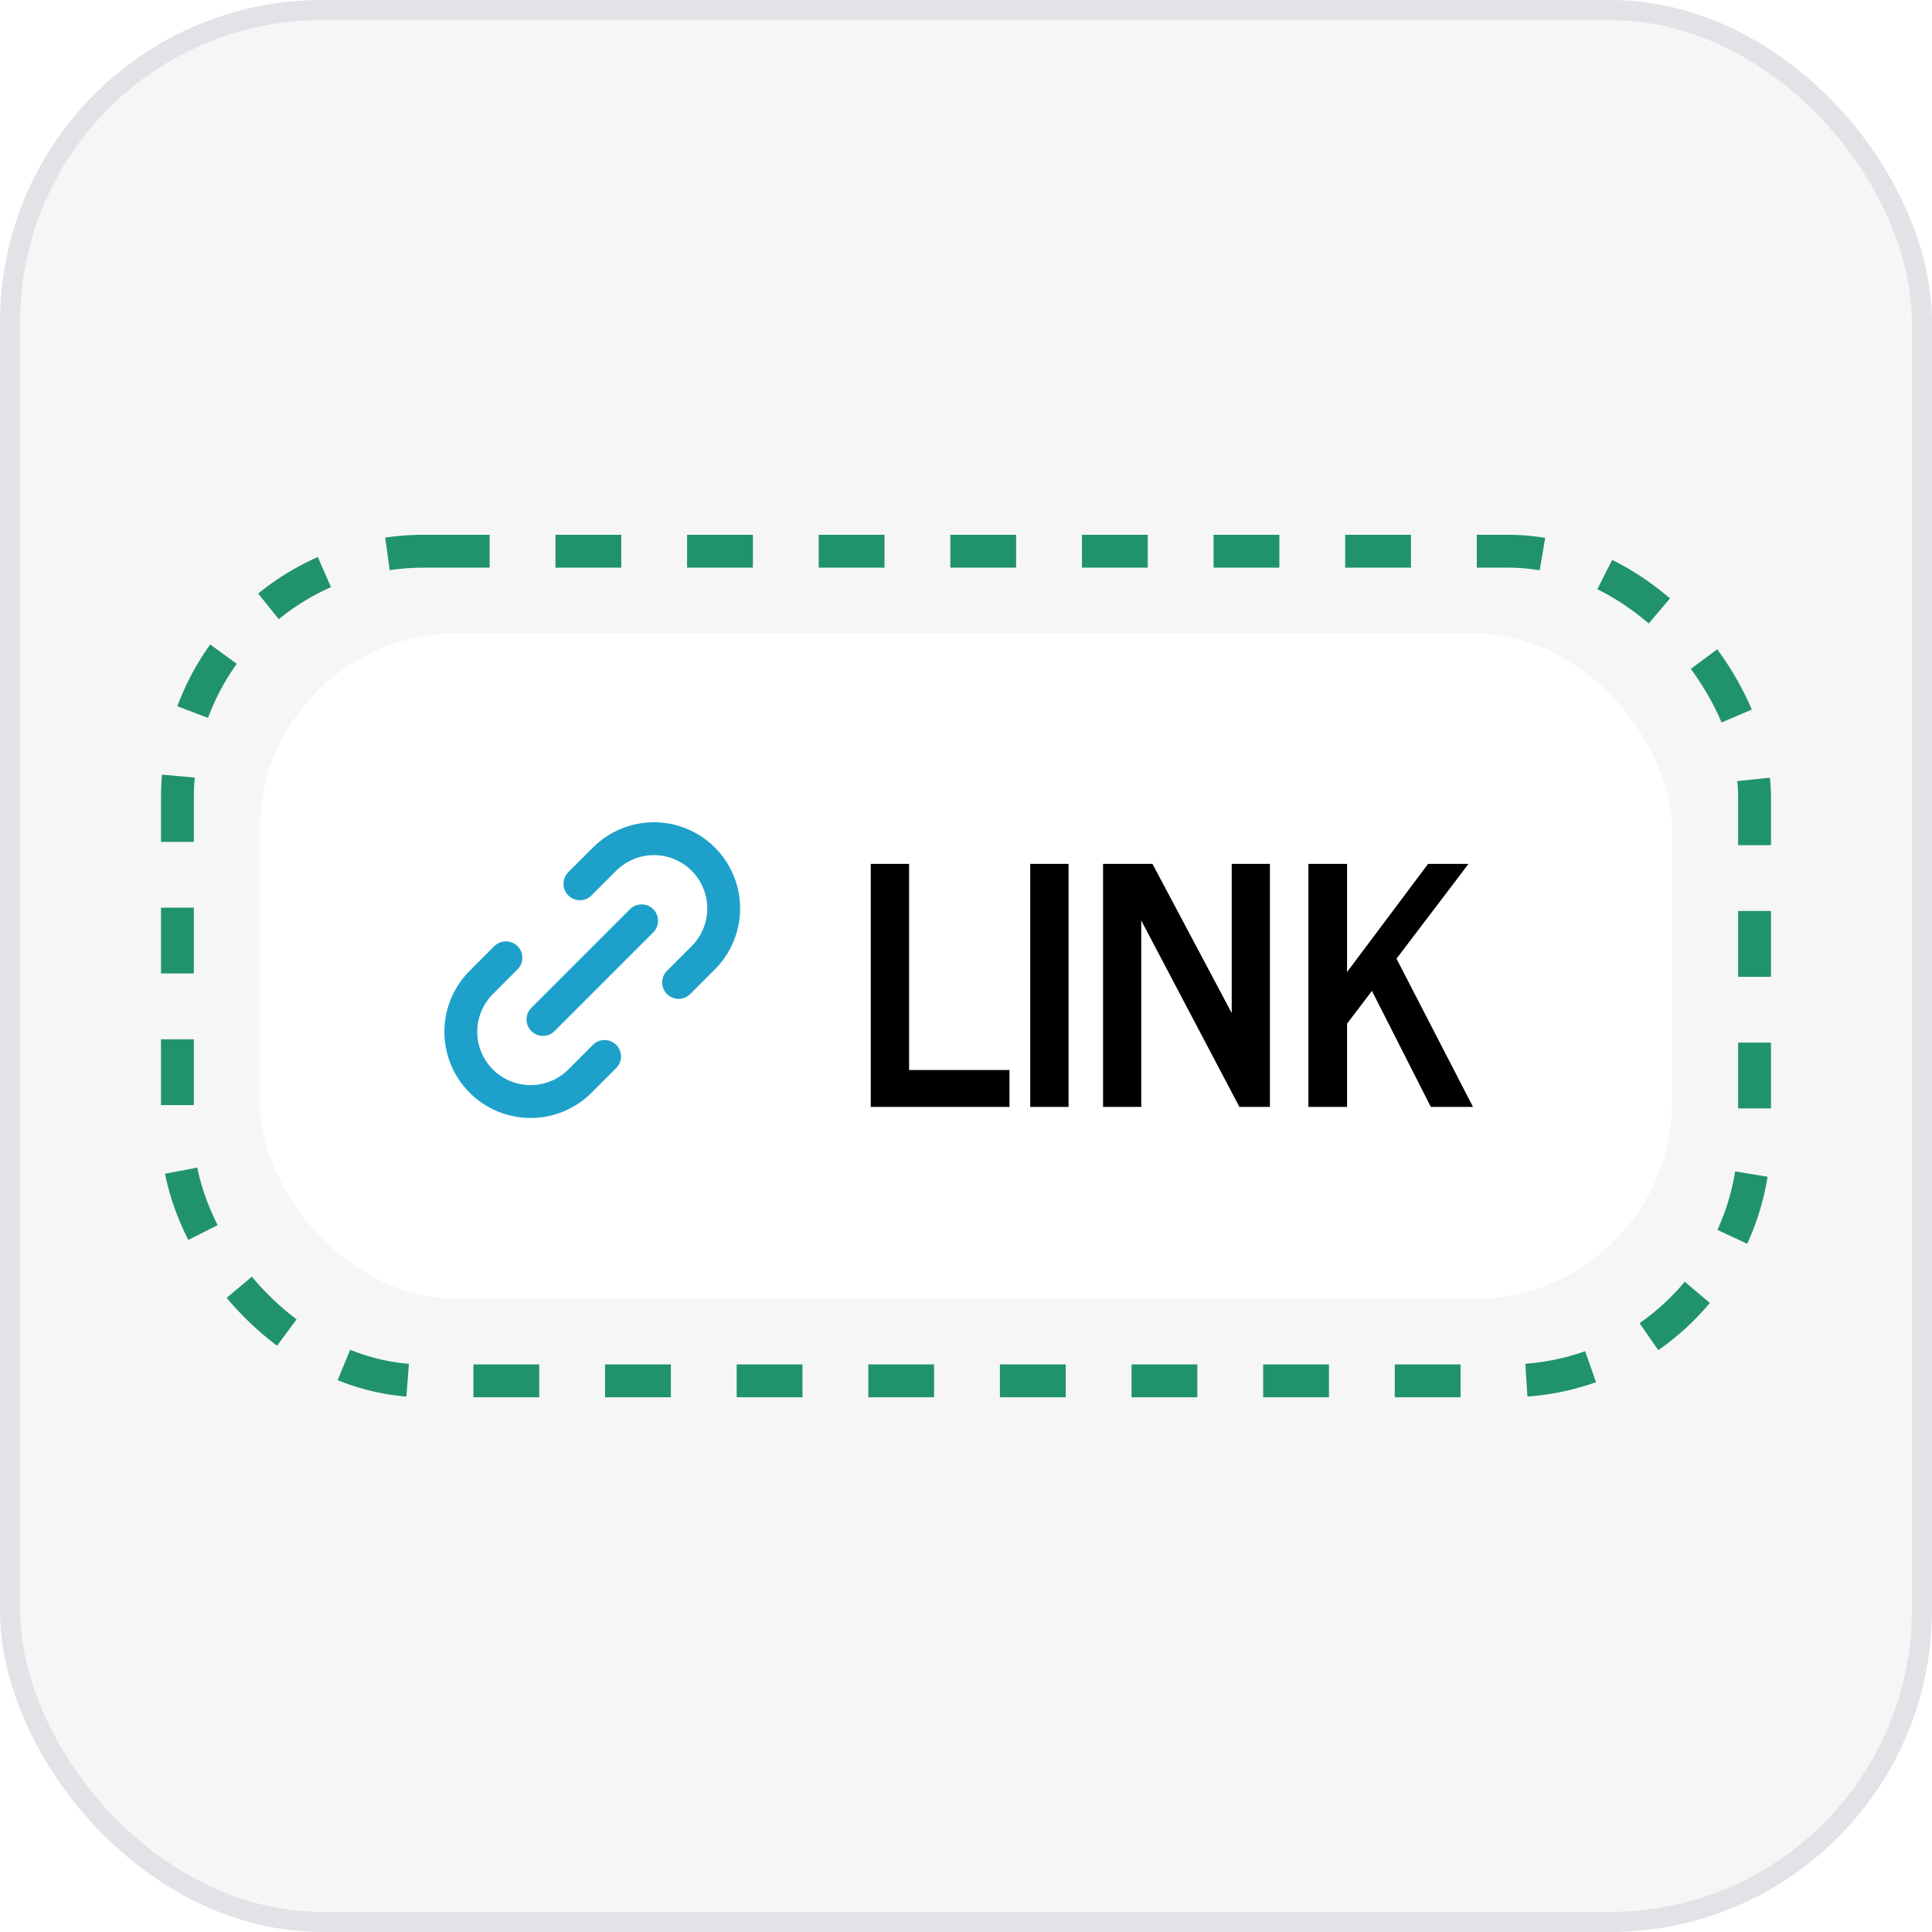
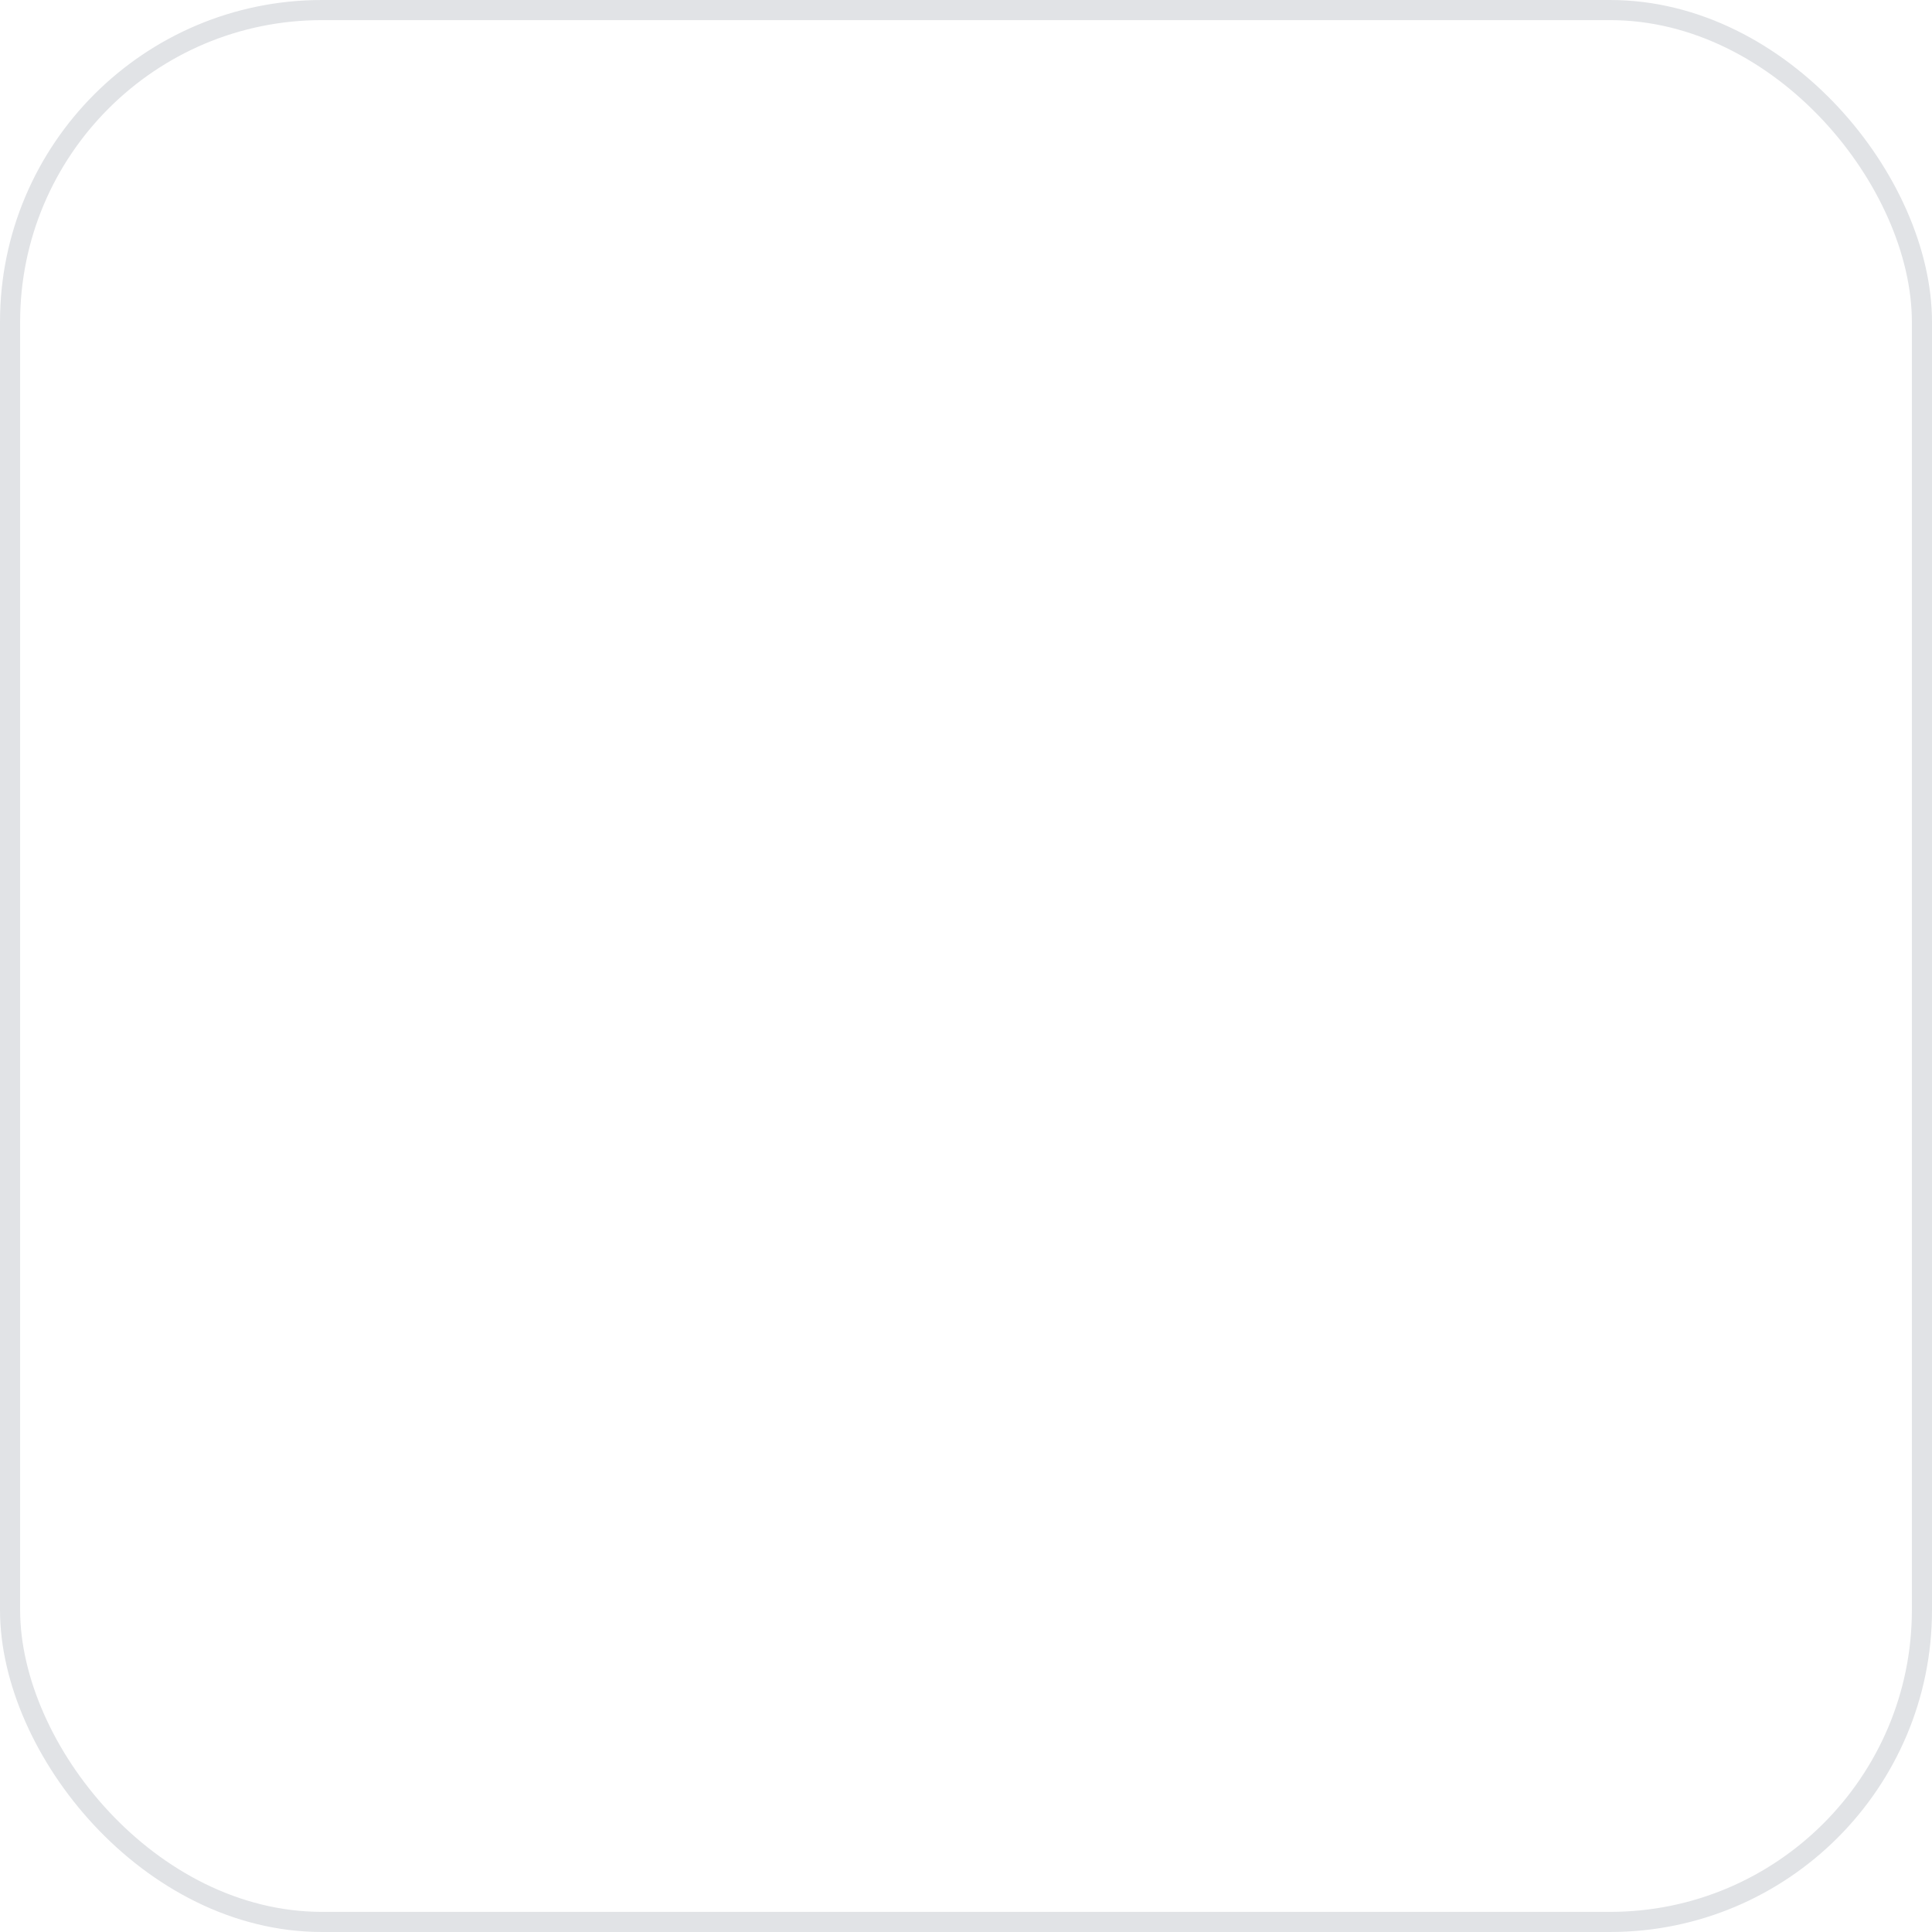
<svg xmlns="http://www.w3.org/2000/svg" width="96" height="96" viewBox="0 0 96 96" fill="none">
-   <rect x="0.5" y="0.5" width="95" height="95" rx="15.5" fill="#F6F6F7" />
  <rect x="0.5" y="0.5" width="95" height="95" rx="15.5" stroke="#E1E3E6" />
-   <rect x="8.816" y="27.389" width="78.367" height="41.224" rx="12.245" stroke="#21936A" stroke-width="1.633" stroke-dasharray="3.27 3.27" />
  <g filter="url(#filter0_d_3584_5537)">
-     <rect x="12.898" y="31.471" width="70.184" height="33.061" rx="9.796" fill="white" shape-rendering="crispEdges" />
-     <path d="M26.979 50.656L31.881 45.754M25.139 47.592L23.914 48.817C23.592 49.139 23.337 49.521 23.162 49.942C22.988 50.362 22.898 50.813 22.898 51.268C22.898 51.724 22.988 52.175 23.162 52.595C23.337 53.016 23.592 53.398 23.914 53.72C24.236 54.042 24.618 54.297 25.039 54.471C25.459 54.645 25.91 54.735 26.365 54.735C26.821 54.735 27.271 54.645 27.692 54.471C28.113 54.297 28.495 54.042 28.817 53.72L30.041 52.494M28.816 43.915L30.041 42.689C30.363 42.367 30.745 42.112 31.166 41.938C31.587 41.764 32.038 41.674 32.493 41.674C32.948 41.674 33.399 41.764 33.819 41.938C34.24 42.112 34.622 42.367 34.944 42.689C35.266 43.011 35.522 43.393 35.696 43.814C35.87 44.234 35.96 44.685 35.96 45.141C35.96 45.596 35.87 46.047 35.696 46.467C35.522 46.888 35.266 47.27 34.944 47.592L33.719 48.817" stroke="#1DA1CA" stroke-width="1.633" stroke-linecap="round" stroke-linejoin="round" />
-     <path d="M43.267 55.002V42.925H45.172V53.168H50.162V55.002H43.267ZM51.191 55.002V42.925H53.096V55.002H51.191ZM61.203 50.338V42.925H63.101V55.002H61.586L56.707 45.739V55.002H54.81V42.925H57.265L61.203 50.338ZM65.014 55.002V42.925H66.935V48.298L70.961 42.925H72.97L69.391 47.636L73.193 55.002H71.097L68.171 49.238L66.935 50.864V55.002H65.014Z" fill="black" />
-   </g>
+     </g>
  <defs>
    <filter id="filter0_d_3584_5537" x="9.633" y="28.205" width="76.714" height="39.591" filterUnits="userSpaceOnUse" color-interpolation-filters="sRGB">
      <feFlood flood-opacity="0" result="BackgroundImageFix" />
      <feColorMatrix in="SourceAlpha" type="matrix" values="0 0 0 0 0 0 0 0 0 0 0 0 0 0 0 0 0 0 127 0" result="hardAlpha" />
      <feOffset />
      <feGaussianBlur stdDeviation="1.633" />
      <feComposite in2="hardAlpha" operator="out" />
      <feColorMatrix type="matrix" values="0 0 0 0 0 0 0 0 0 0 0 0 0 0 0 0 0 0 0.1 0" />
      <feBlend mode="normal" in2="BackgroundImageFix" result="effect1_dropShadow_3584_5537" />
      <feBlend mode="normal" in="SourceGraphic" in2="effect1_dropShadow_3584_5537" result="shape" />
    </filter>
  </defs>
</svg>